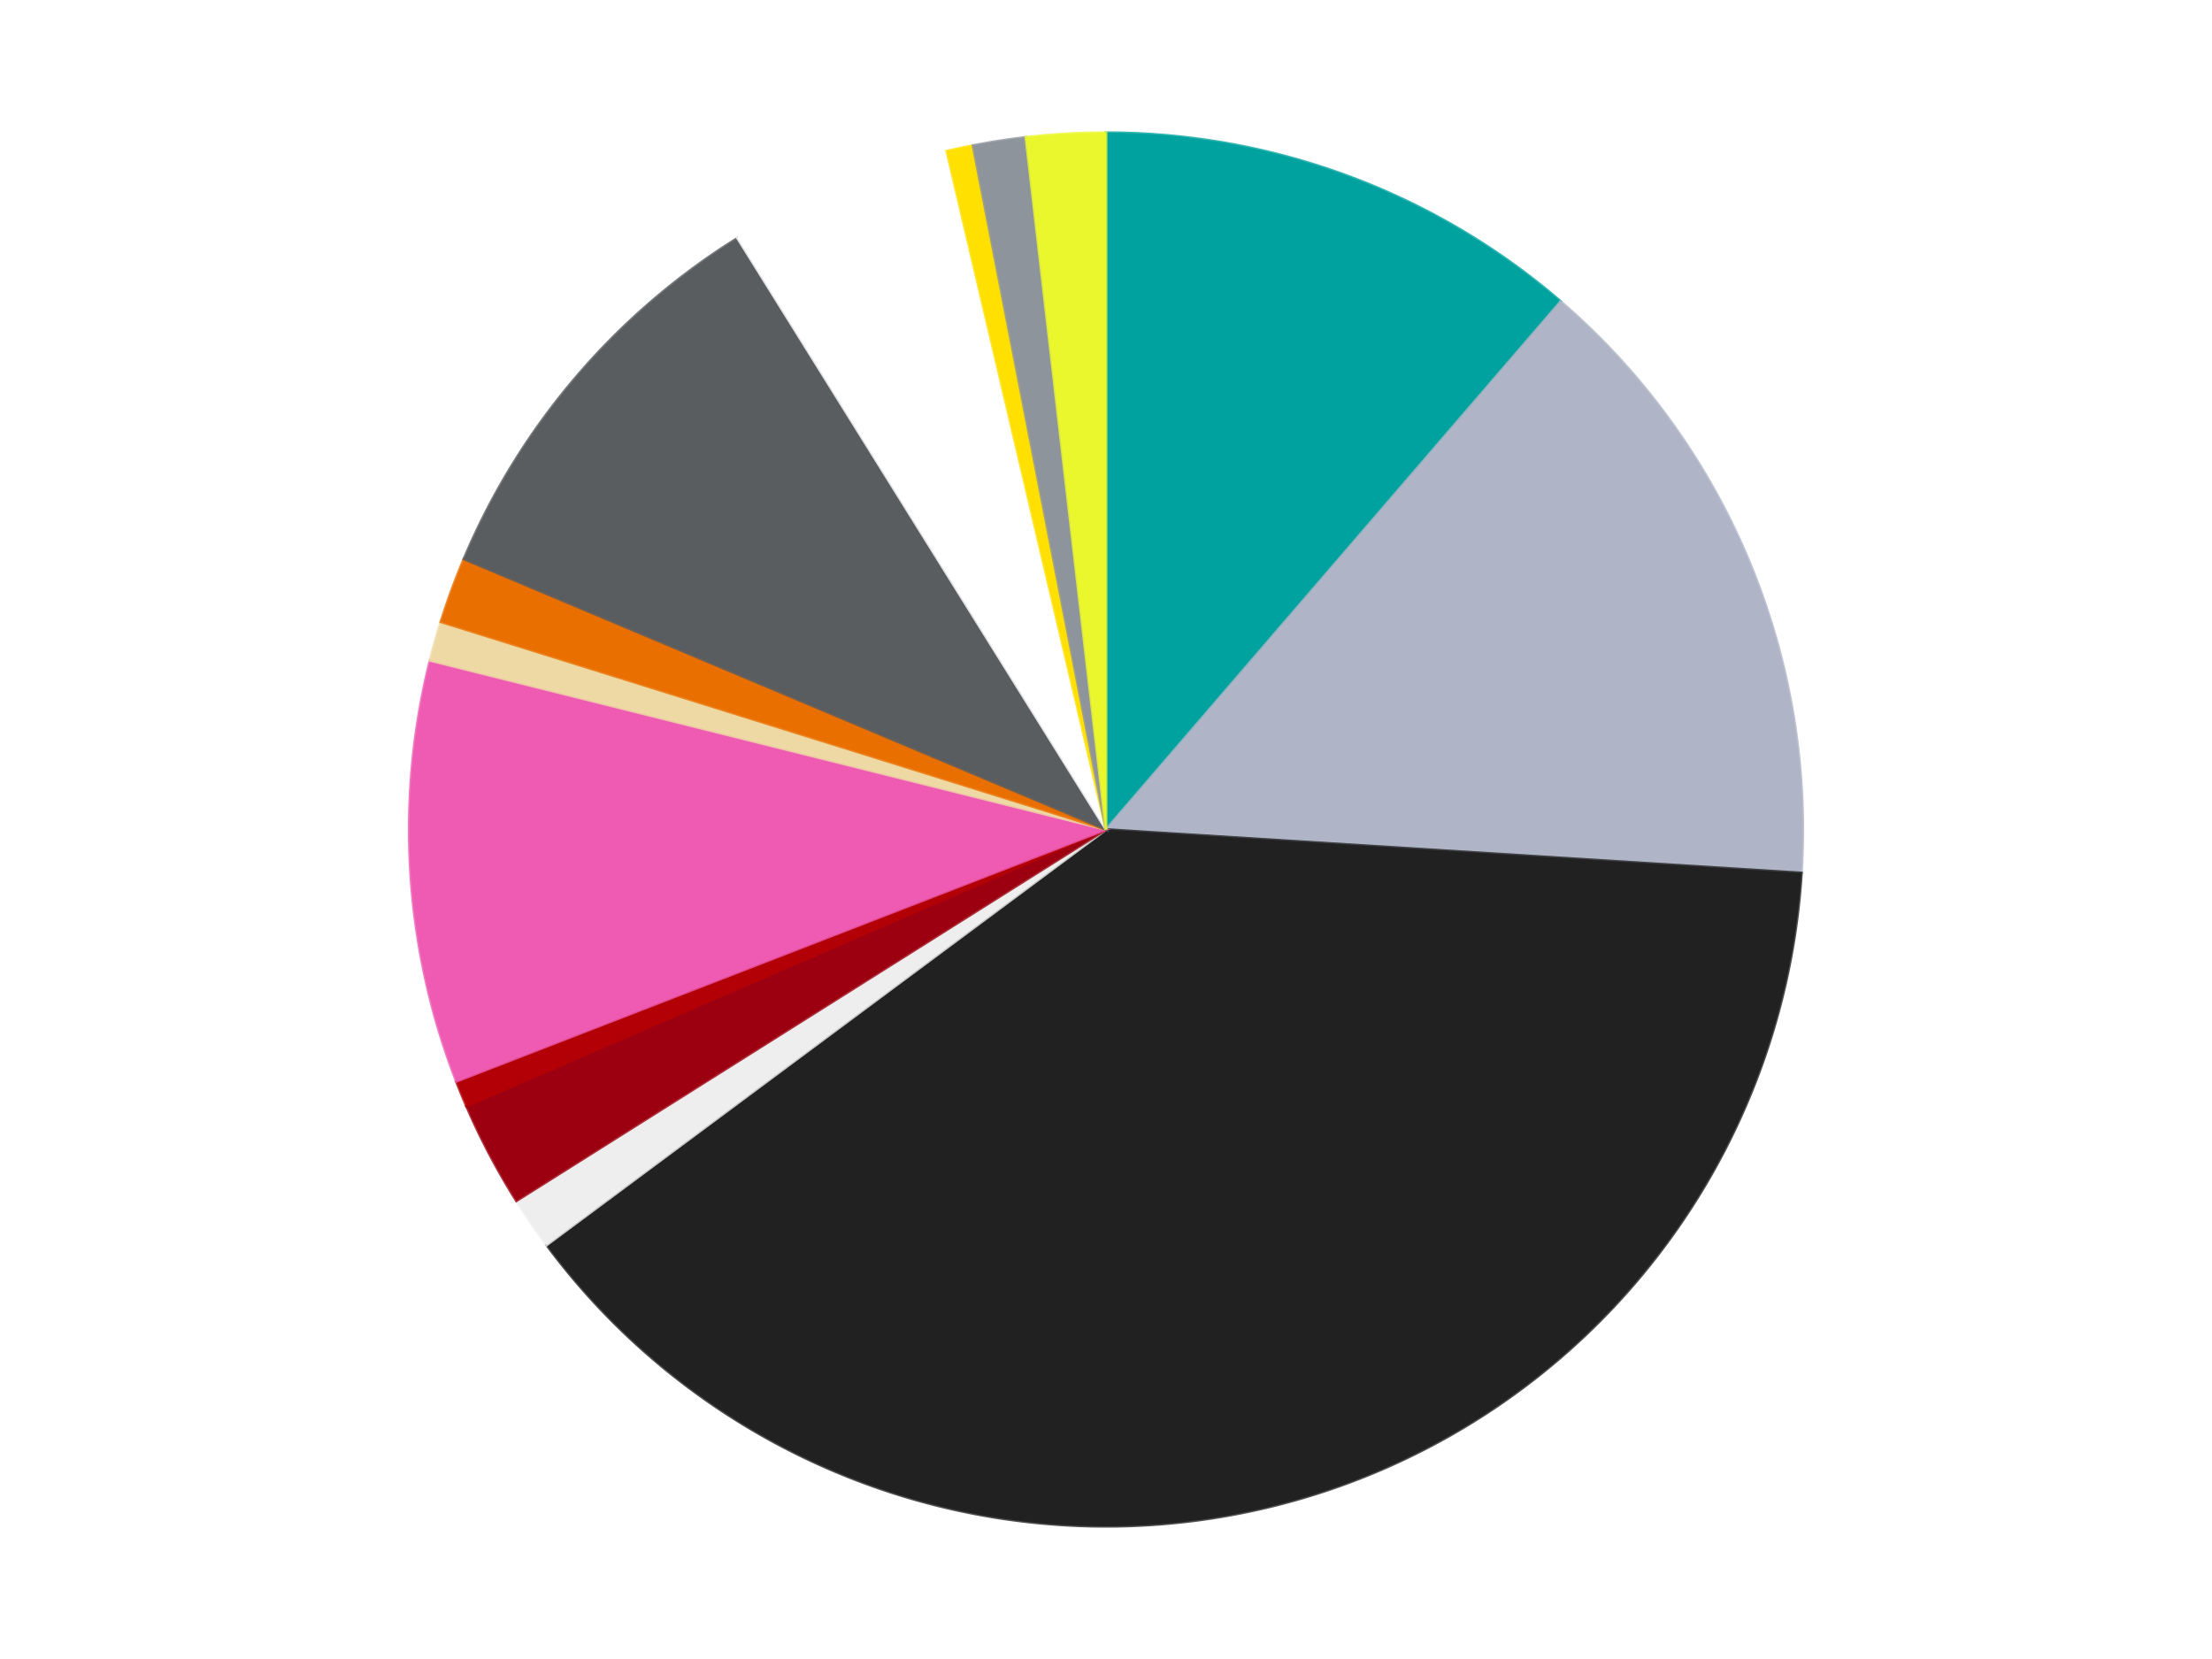
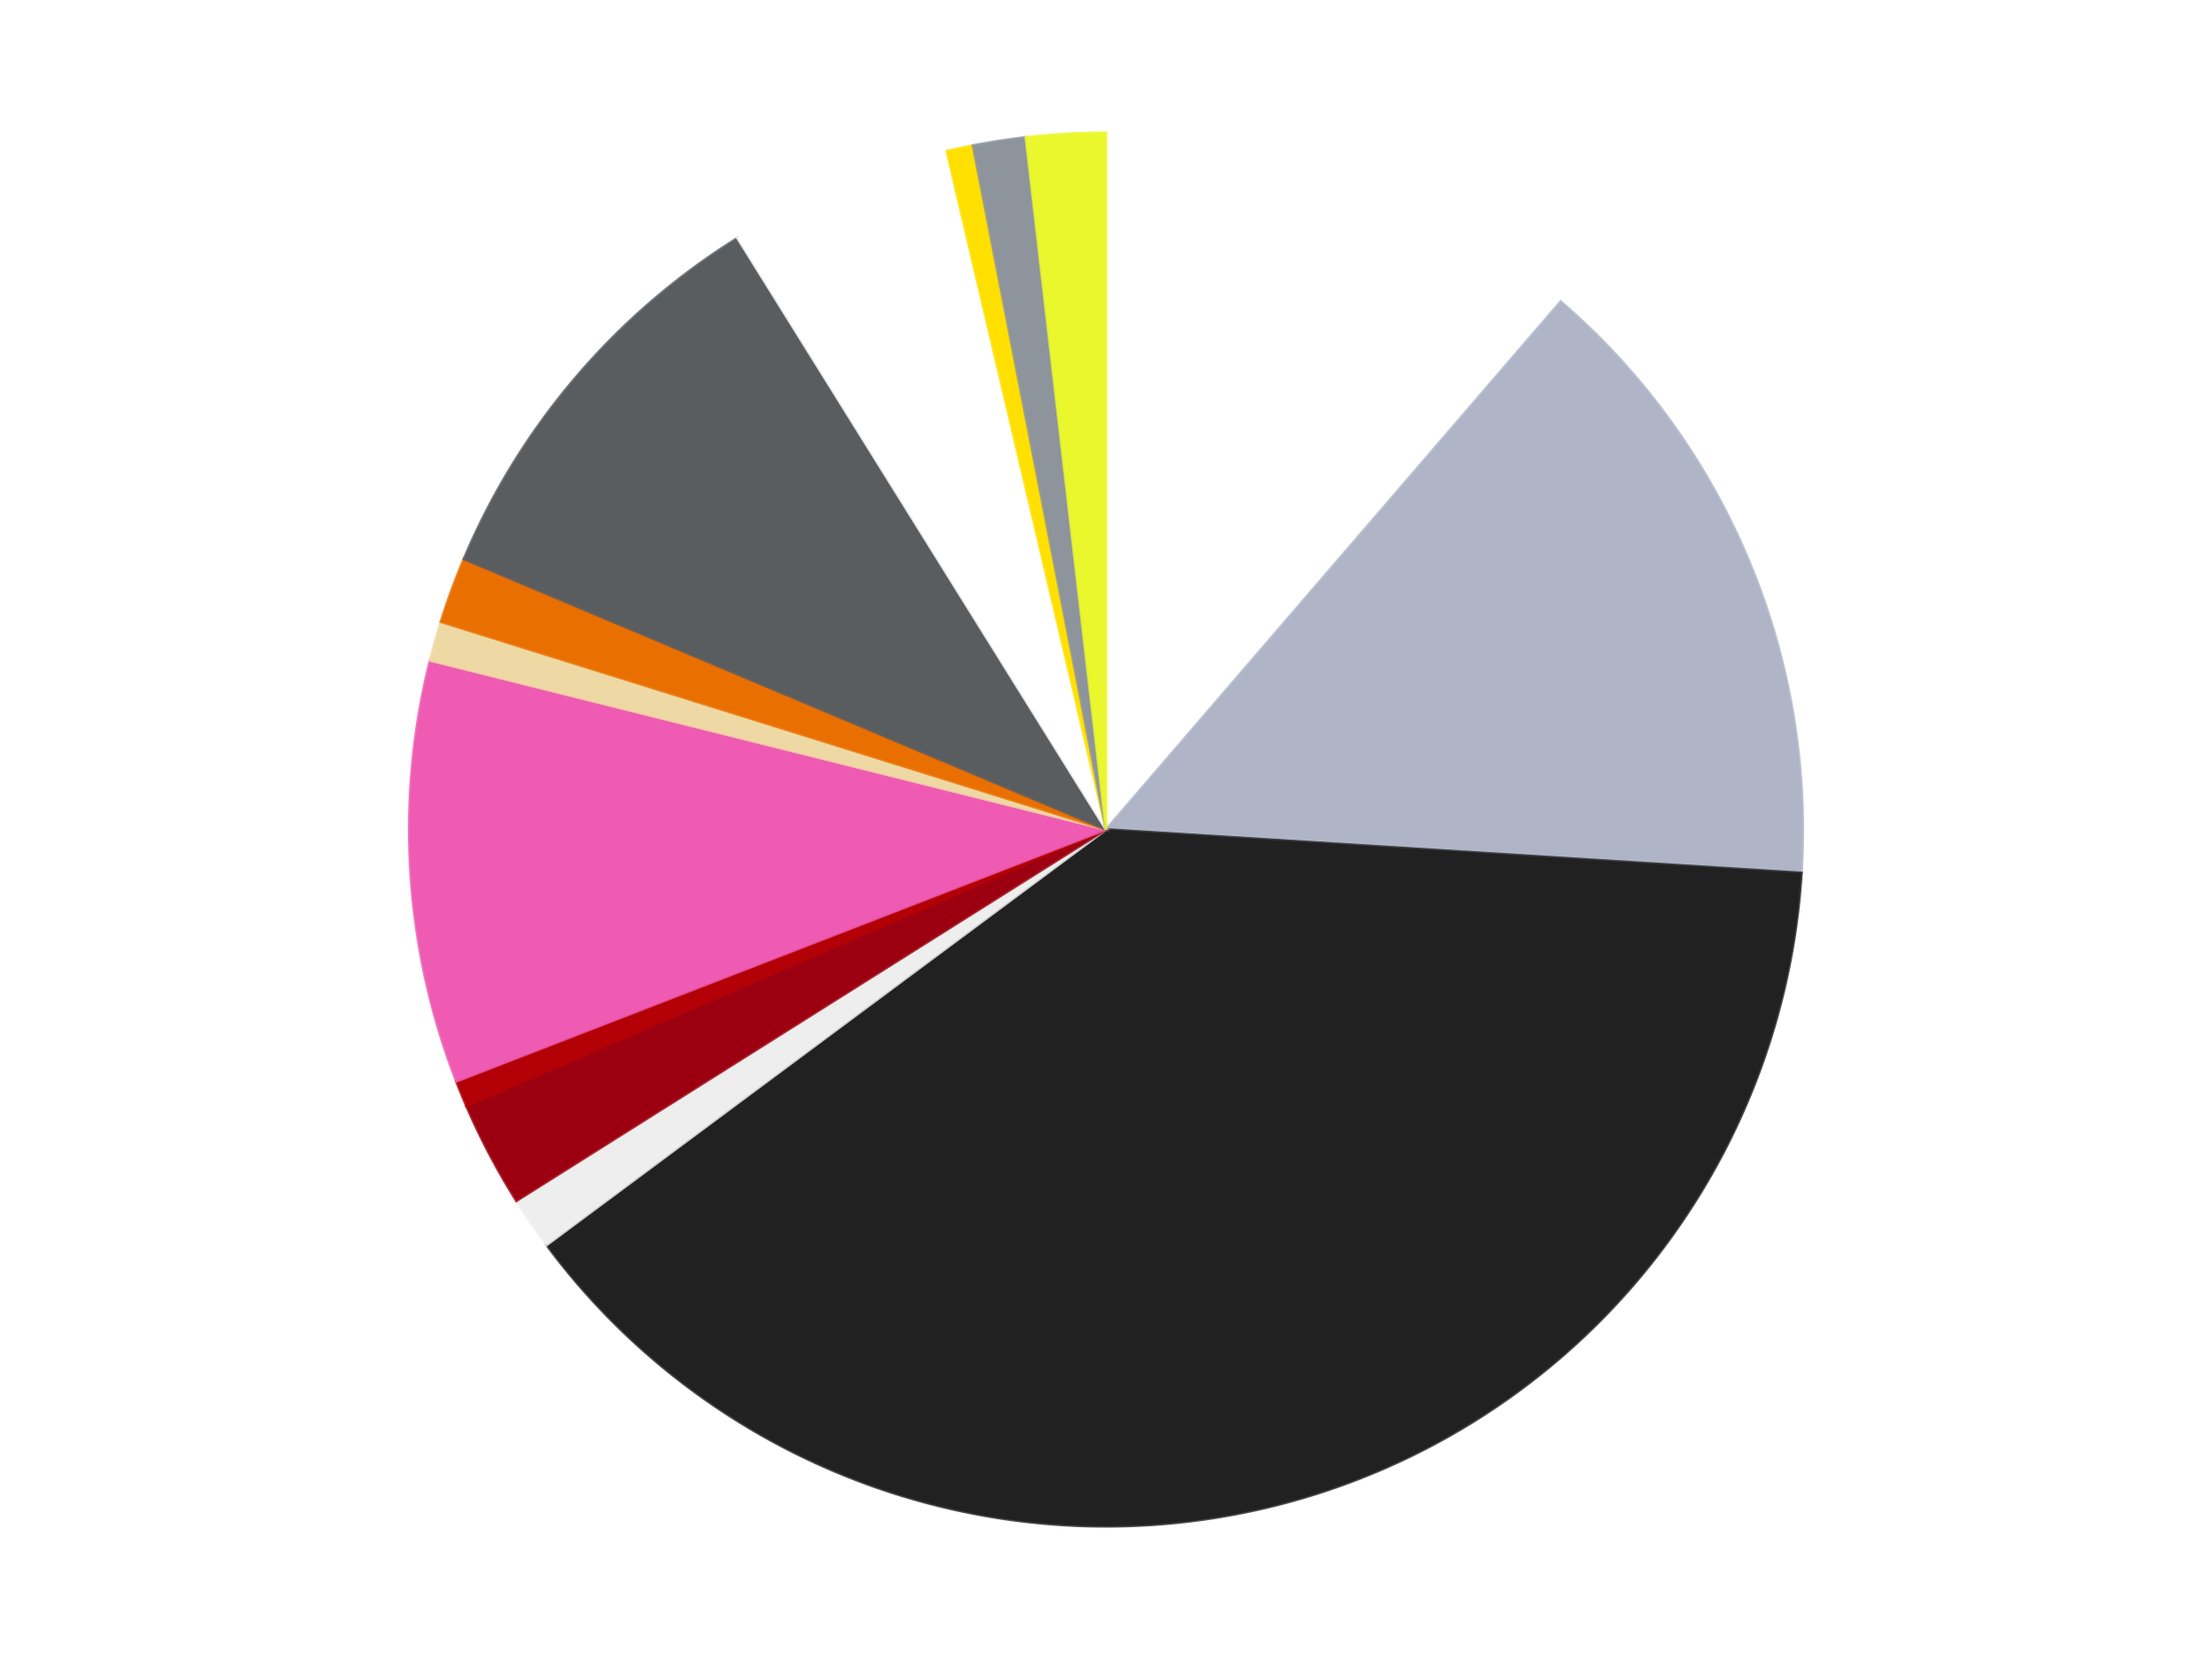
<svg xmlns="http://www.w3.org/2000/svg" xmlns:xlink="http://www.w3.org/1999/xlink" id="chart-49489d40-ea46-4aef-a5b8-ebfe2c2b139c" class="pygal-chart" viewBox="0 0 800 600">
  <defs>
    <style type="text/css">#chart-49489d40-ea46-4aef-a5b8-ebfe2c2b139c{-webkit-user-select:none;-webkit-font-smoothing:antialiased;font-family:Consolas,"Liberation Mono",Menlo,Courier,monospace}#chart-49489d40-ea46-4aef-a5b8-ebfe2c2b139c .title{font-family:Consolas,"Liberation Mono",Menlo,Courier,monospace;font-size:16px}#chart-49489d40-ea46-4aef-a5b8-ebfe2c2b139c .legends .legend text{font-family:Consolas,"Liberation Mono",Menlo,Courier,monospace;font-size:14px}#chart-49489d40-ea46-4aef-a5b8-ebfe2c2b139c .axis text{font-family:Consolas,"Liberation Mono",Menlo,Courier,monospace;font-size:10px}#chart-49489d40-ea46-4aef-a5b8-ebfe2c2b139c .axis text.major{font-family:Consolas,"Liberation Mono",Menlo,Courier,monospace;font-size:10px}#chart-49489d40-ea46-4aef-a5b8-ebfe2c2b139c .text-overlay text.value{font-family:Consolas,"Liberation Mono",Menlo,Courier,monospace;font-size:16px}#chart-49489d40-ea46-4aef-a5b8-ebfe2c2b139c .text-overlay text.label{font-family:Consolas,"Liberation Mono",Menlo,Courier,monospace;font-size:10px}#chart-49489d40-ea46-4aef-a5b8-ebfe2c2b139c .tooltip{font-family:Consolas,"Liberation Mono",Menlo,Courier,monospace;font-size:14px}#chart-49489d40-ea46-4aef-a5b8-ebfe2c2b139c text.no_data{font-family:Consolas,"Liberation Mono",Menlo,Courier,monospace;font-size:64px}
#chart-49489d40-ea46-4aef-a5b8-ebfe2c2b139c{background-color:transparent}#chart-49489d40-ea46-4aef-a5b8-ebfe2c2b139c path,#chart-49489d40-ea46-4aef-a5b8-ebfe2c2b139c line,#chart-49489d40-ea46-4aef-a5b8-ebfe2c2b139c rect,#chart-49489d40-ea46-4aef-a5b8-ebfe2c2b139c circle{-webkit-transition:150ms;-moz-transition:150ms;transition:150ms}#chart-49489d40-ea46-4aef-a5b8-ebfe2c2b139c .graph &gt; .background{fill:transparent}#chart-49489d40-ea46-4aef-a5b8-ebfe2c2b139c .plot &gt; .background{fill:transparent}#chart-49489d40-ea46-4aef-a5b8-ebfe2c2b139c .graph{fill:rgba(0,0,0,.87)}#chart-49489d40-ea46-4aef-a5b8-ebfe2c2b139c text.no_data{fill:rgba(0,0,0,1)}#chart-49489d40-ea46-4aef-a5b8-ebfe2c2b139c .title{fill:rgba(0,0,0,1)}#chart-49489d40-ea46-4aef-a5b8-ebfe2c2b139c .legends .legend text{fill:rgba(0,0,0,.87)}#chart-49489d40-ea46-4aef-a5b8-ebfe2c2b139c .legends .legend:hover text{fill:rgba(0,0,0,1)}#chart-49489d40-ea46-4aef-a5b8-ebfe2c2b139c .axis .line{stroke:rgba(0,0,0,1)}#chart-49489d40-ea46-4aef-a5b8-ebfe2c2b139c .axis .guide.line{stroke:rgba(0,0,0,.54)}#chart-49489d40-ea46-4aef-a5b8-ebfe2c2b139c .axis .major.line{stroke:rgba(0,0,0,.87)}#chart-49489d40-ea46-4aef-a5b8-ebfe2c2b139c .axis text.major{fill:rgba(0,0,0,1)}#chart-49489d40-ea46-4aef-a5b8-ebfe2c2b139c .axis.y .guides:hover .guide.line,#chart-49489d40-ea46-4aef-a5b8-ebfe2c2b139c .line-graph .axis.x .guides:hover .guide.line,#chart-49489d40-ea46-4aef-a5b8-ebfe2c2b139c .stackedline-graph .axis.x .guides:hover .guide.line,#chart-49489d40-ea46-4aef-a5b8-ebfe2c2b139c .xy-graph .axis.x .guides:hover .guide.line{stroke:rgba(0,0,0,1)}#chart-49489d40-ea46-4aef-a5b8-ebfe2c2b139c .axis .guides:hover text{fill:rgba(0,0,0,1)}#chart-49489d40-ea46-4aef-a5b8-ebfe2c2b139c .reactive{fill-opacity:1.0;stroke-opacity:.8;stroke-width:1}#chart-49489d40-ea46-4aef-a5b8-ebfe2c2b139c .ci{stroke:rgba(0,0,0,.87)}#chart-49489d40-ea46-4aef-a5b8-ebfe2c2b139c .reactive.active,#chart-49489d40-ea46-4aef-a5b8-ebfe2c2b139c .active .reactive{fill-opacity:0.6;stroke-opacity:.9;stroke-width:4}#chart-49489d40-ea46-4aef-a5b8-ebfe2c2b139c .ci .reactive.active{stroke-width:1.5}#chart-49489d40-ea46-4aef-a5b8-ebfe2c2b139c .series text{fill:rgba(0,0,0,1)}#chart-49489d40-ea46-4aef-a5b8-ebfe2c2b139c .tooltip rect{fill:transparent;stroke:rgba(0,0,0,1);-webkit-transition:opacity 150ms;-moz-transition:opacity 150ms;transition:opacity 150ms}#chart-49489d40-ea46-4aef-a5b8-ebfe2c2b139c .tooltip .label{fill:rgba(0,0,0,.87)}#chart-49489d40-ea46-4aef-a5b8-ebfe2c2b139c .tooltip .label{fill:rgba(0,0,0,.87)}#chart-49489d40-ea46-4aef-a5b8-ebfe2c2b139c .tooltip .legend{font-size:.8em;fill:rgba(0,0,0,.54)}#chart-49489d40-ea46-4aef-a5b8-ebfe2c2b139c .tooltip .x_label{font-size:.6em;fill:rgba(0,0,0,1)}#chart-49489d40-ea46-4aef-a5b8-ebfe2c2b139c .tooltip .xlink{font-size:.5em;text-decoration:underline}#chart-49489d40-ea46-4aef-a5b8-ebfe2c2b139c .tooltip .value{font-size:1.5em}#chart-49489d40-ea46-4aef-a5b8-ebfe2c2b139c .bound{font-size:.5em}#chart-49489d40-ea46-4aef-a5b8-ebfe2c2b139c .max-value{font-size:.75em;fill:rgba(0,0,0,.54)}#chart-49489d40-ea46-4aef-a5b8-ebfe2c2b139c .map-element{fill:transparent;stroke:rgba(0,0,0,.54) !important}#chart-49489d40-ea46-4aef-a5b8-ebfe2c2b139c .map-element .reactive{fill-opacity:inherit;stroke-opacity:inherit}#chart-49489d40-ea46-4aef-a5b8-ebfe2c2b139c .color-0,#chart-49489d40-ea46-4aef-a5b8-ebfe2c2b139c .color-0 a:visited{stroke:#F44336;fill:#F44336}#chart-49489d40-ea46-4aef-a5b8-ebfe2c2b139c .color-1,#chart-49489d40-ea46-4aef-a5b8-ebfe2c2b139c .color-1 a:visited{stroke:#3F51B5;fill:#3F51B5}#chart-49489d40-ea46-4aef-a5b8-ebfe2c2b139c .color-2,#chart-49489d40-ea46-4aef-a5b8-ebfe2c2b139c .color-2 a:visited{stroke:#009688;fill:#009688}#chart-49489d40-ea46-4aef-a5b8-ebfe2c2b139c .color-3,#chart-49489d40-ea46-4aef-a5b8-ebfe2c2b139c .color-3 a:visited{stroke:#FFC107;fill:#FFC107}#chart-49489d40-ea46-4aef-a5b8-ebfe2c2b139c .color-4,#chart-49489d40-ea46-4aef-a5b8-ebfe2c2b139c .color-4 a:visited{stroke:#FF5722;fill:#FF5722}#chart-49489d40-ea46-4aef-a5b8-ebfe2c2b139c .color-5,#chart-49489d40-ea46-4aef-a5b8-ebfe2c2b139c .color-5 a:visited{stroke:#9C27B0;fill:#9C27B0}#chart-49489d40-ea46-4aef-a5b8-ebfe2c2b139c .color-6,#chart-49489d40-ea46-4aef-a5b8-ebfe2c2b139c .color-6 a:visited{stroke:#03A9F4;fill:#03A9F4}#chart-49489d40-ea46-4aef-a5b8-ebfe2c2b139c .color-7,#chart-49489d40-ea46-4aef-a5b8-ebfe2c2b139c .color-7 a:visited{stroke:#8BC34A;fill:#8BC34A}#chart-49489d40-ea46-4aef-a5b8-ebfe2c2b139c .color-8,#chart-49489d40-ea46-4aef-a5b8-ebfe2c2b139c .color-8 a:visited{stroke:#FF9800;fill:#FF9800}#chart-49489d40-ea46-4aef-a5b8-ebfe2c2b139c .color-9,#chart-49489d40-ea46-4aef-a5b8-ebfe2c2b139c .color-9 a:visited{stroke:#E91E63;fill:#E91E63}#chart-49489d40-ea46-4aef-a5b8-ebfe2c2b139c .color-10,#chart-49489d40-ea46-4aef-a5b8-ebfe2c2b139c .color-10 a:visited{stroke:#2196F3;fill:#2196F3}#chart-49489d40-ea46-4aef-a5b8-ebfe2c2b139c .color-11,#chart-49489d40-ea46-4aef-a5b8-ebfe2c2b139c .color-11 a:visited{stroke:#4CAF50;fill:#4CAF50}#chart-49489d40-ea46-4aef-a5b8-ebfe2c2b139c .color-12,#chart-49489d40-ea46-4aef-a5b8-ebfe2c2b139c .color-12 a:visited{stroke:#FFEB3B;fill:#FFEB3B}#chart-49489d40-ea46-4aef-a5b8-ebfe2c2b139c .color-13,#chart-49489d40-ea46-4aef-a5b8-ebfe2c2b139c .color-13 a:visited{stroke:#673AB7;fill:#673AB7}#chart-49489d40-ea46-4aef-a5b8-ebfe2c2b139c .text-overlay .color-0 text{fill:black}#chart-49489d40-ea46-4aef-a5b8-ebfe2c2b139c .text-overlay .color-1 text{fill:black}#chart-49489d40-ea46-4aef-a5b8-ebfe2c2b139c .text-overlay .color-2 text{fill:black}#chart-49489d40-ea46-4aef-a5b8-ebfe2c2b139c .text-overlay .color-3 text{fill:black}#chart-49489d40-ea46-4aef-a5b8-ebfe2c2b139c .text-overlay .color-4 text{fill:black}#chart-49489d40-ea46-4aef-a5b8-ebfe2c2b139c .text-overlay .color-5 text{fill:black}#chart-49489d40-ea46-4aef-a5b8-ebfe2c2b139c .text-overlay .color-6 text{fill:black}#chart-49489d40-ea46-4aef-a5b8-ebfe2c2b139c .text-overlay .color-7 text{fill:black}#chart-49489d40-ea46-4aef-a5b8-ebfe2c2b139c .text-overlay .color-8 text{fill:black}#chart-49489d40-ea46-4aef-a5b8-ebfe2c2b139c .text-overlay .color-9 text{fill:black}#chart-49489d40-ea46-4aef-a5b8-ebfe2c2b139c .text-overlay .color-10 text{fill:black}#chart-49489d40-ea46-4aef-a5b8-ebfe2c2b139c .text-overlay .color-11 text{fill:black}#chart-49489d40-ea46-4aef-a5b8-ebfe2c2b139c .text-overlay .color-12 text{fill:black}#chart-49489d40-ea46-4aef-a5b8-ebfe2c2b139c .text-overlay .color-13 text{fill:black}
#chart-49489d40-ea46-4aef-a5b8-ebfe2c2b139c text.no_data{text-anchor:middle}#chart-49489d40-ea46-4aef-a5b8-ebfe2c2b139c .guide.line{fill:none}#chart-49489d40-ea46-4aef-a5b8-ebfe2c2b139c .centered{text-anchor:middle}#chart-49489d40-ea46-4aef-a5b8-ebfe2c2b139c .title{text-anchor:middle}#chart-49489d40-ea46-4aef-a5b8-ebfe2c2b139c .legends .legend text{fill-opacity:1}#chart-49489d40-ea46-4aef-a5b8-ebfe2c2b139c .axis.x text{text-anchor:middle}#chart-49489d40-ea46-4aef-a5b8-ebfe2c2b139c .axis.x:not(.web) text[transform]{text-anchor:start}#chart-49489d40-ea46-4aef-a5b8-ebfe2c2b139c .axis.x:not(.web) text[transform].backwards{text-anchor:end}#chart-49489d40-ea46-4aef-a5b8-ebfe2c2b139c .axis.y text{text-anchor:end}#chart-49489d40-ea46-4aef-a5b8-ebfe2c2b139c .axis.y text[transform].backwards{text-anchor:start}#chart-49489d40-ea46-4aef-a5b8-ebfe2c2b139c .axis.y2 text{text-anchor:start}#chart-49489d40-ea46-4aef-a5b8-ebfe2c2b139c .axis.y2 text[transform].backwards{text-anchor:end}#chart-49489d40-ea46-4aef-a5b8-ebfe2c2b139c .axis .guide.line{stroke-dasharray:4,4;stroke:black}#chart-49489d40-ea46-4aef-a5b8-ebfe2c2b139c .axis .major.guide.line{stroke-dasharray:6,6;stroke:black}#chart-49489d40-ea46-4aef-a5b8-ebfe2c2b139c .horizontal .axis.y .guide.line,#chart-49489d40-ea46-4aef-a5b8-ebfe2c2b139c .horizontal .axis.y2 .guide.line,#chart-49489d40-ea46-4aef-a5b8-ebfe2c2b139c .vertical .axis.x .guide.line{opacity:0}#chart-49489d40-ea46-4aef-a5b8-ebfe2c2b139c .horizontal .axis.always_show .guide.line,#chart-49489d40-ea46-4aef-a5b8-ebfe2c2b139c .vertical .axis.always_show .guide.line{opacity:1 !important}#chart-49489d40-ea46-4aef-a5b8-ebfe2c2b139c .axis.y .guides:hover .guide.line,#chart-49489d40-ea46-4aef-a5b8-ebfe2c2b139c .axis.y2 .guides:hover .guide.line,#chart-49489d40-ea46-4aef-a5b8-ebfe2c2b139c .axis.x .guides:hover .guide.line{opacity:1}#chart-49489d40-ea46-4aef-a5b8-ebfe2c2b139c .axis .guides:hover text{opacity:1}#chart-49489d40-ea46-4aef-a5b8-ebfe2c2b139c .nofill{fill:none}#chart-49489d40-ea46-4aef-a5b8-ebfe2c2b139c .subtle-fill{fill-opacity:.2}#chart-49489d40-ea46-4aef-a5b8-ebfe2c2b139c .dot{stroke-width:1px;fill-opacity:1;stroke-opacity:1}#chart-49489d40-ea46-4aef-a5b8-ebfe2c2b139c .dot.active{stroke-width:5px}#chart-49489d40-ea46-4aef-a5b8-ebfe2c2b139c .dot.negative{fill:transparent}#chart-49489d40-ea46-4aef-a5b8-ebfe2c2b139c text,#chart-49489d40-ea46-4aef-a5b8-ebfe2c2b139c tspan{stroke:none !important}#chart-49489d40-ea46-4aef-a5b8-ebfe2c2b139c .series text.active{opacity:1}#chart-49489d40-ea46-4aef-a5b8-ebfe2c2b139c .tooltip rect{fill-opacity:.95;stroke-width:.5}#chart-49489d40-ea46-4aef-a5b8-ebfe2c2b139c .tooltip text{fill-opacity:1}#chart-49489d40-ea46-4aef-a5b8-ebfe2c2b139c .showable{visibility:hidden}#chart-49489d40-ea46-4aef-a5b8-ebfe2c2b139c .showable.shown{visibility:visible}#chart-49489d40-ea46-4aef-a5b8-ebfe2c2b139c .gauge-background{fill:rgba(229,229,229,1);stroke:none}#chart-49489d40-ea46-4aef-a5b8-ebfe2c2b139c .bg-lines{stroke:transparent;stroke-width:2px}</style>
    <script type="text/javascript">window.pygal = window.pygal || {};window.pygal.config = window.pygal.config || {};window.pygal.config['49489d40-ea46-4aef-a5b8-ebfe2c2b139c'] = {"allow_interruptions": false, "box_mode": "extremes", "classes": ["pygal-chart"], "css": ["file://style.css", "file://graph.css"], "defs": [], "disable_xml_declaration": false, "dots_size": 2.5, "dynamic_print_values": false, "explicit_size": false, "fill": false, "force_uri_protocol": "https", "formatter": null, "half_pie": false, "height": 600, "include_x_axis": false, "inner_radius": 0, "interpolate": null, "interpolation_parameters": {}, "interpolation_precision": 250, "inverse_y_axis": false, "js": ["//kozea.github.io/pygal.js/2.0.x/pygal-tooltips.min.js"], "legend_at_bottom": false, "legend_at_bottom_columns": null, "legend_box_size": 12, "logarithmic": false, "margin": 20, "margin_bottom": null, "margin_left": null, "margin_right": null, "margin_top": null, "max_scale": 16, "min_scale": 4, "missing_value_fill_truncation": "x", "no_data_text": "No data", "no_prefix": false, "order_min": null, "pretty_print": false, "print_labels": false, "print_values": false, "print_values_position": "center", "print_zeroes": true, "range": null, "rounded_bars": null, "secondary_range": null, "show_dots": true, "show_legend": false, "show_minor_x_labels": true, "show_minor_y_labels": true, "show_only_major_dots": false, "show_x_guides": false, "show_x_labels": true, "show_y_guides": true, "show_y_labels": true, "spacing": 10, "stack_from_top": false, "strict": false, "stroke": true, "stroke_style": null, "style": {"background": "transparent", "ci_colors": [], "colors": ["#F44336", "#3F51B5", "#009688", "#FFC107", "#FF5722", "#9C27B0", "#03A9F4", "#8BC34A", "#FF9800", "#E91E63", "#2196F3", "#4CAF50", "#FFEB3B", "#673AB7", "#00BCD4", "#CDDC39", "#9E9E9E", "#607D8B"], "dot_opacity": "1", "font_family": "Consolas, \"Liberation Mono\", Menlo, Courier, monospace", "foreground": "rgba(0, 0, 0, .87)", "foreground_strong": "rgba(0, 0, 0, 1)", "foreground_subtle": "rgba(0, 0, 0, .54)", "guide_stroke_color": "black", "guide_stroke_dasharray": "4,4", "label_font_family": "Consolas, \"Liberation Mono\", Menlo, Courier, monospace", "label_font_size": 10, "legend_font_family": "Consolas, \"Liberation Mono\", Menlo, Courier, monospace", "legend_font_size": 14, "major_guide_stroke_color": "black", "major_guide_stroke_dasharray": "6,6", "major_label_font_family": "Consolas, \"Liberation Mono\", Menlo, Courier, monospace", "major_label_font_size": 10, "no_data_font_family": "Consolas, \"Liberation Mono\", Menlo, Courier, monospace", "no_data_font_size": 64, "opacity": "1.0", "opacity_hover": "0.6", "plot_background": "transparent", "stroke_opacity": ".8", "stroke_opacity_hover": ".9", "stroke_width": "1", "stroke_width_hover": "4", "title_font_family": "Consolas, \"Liberation Mono\", Menlo, Courier, monospace", "title_font_size": 16, "tooltip_font_family": "Consolas, \"Liberation Mono\", Menlo, Courier, monospace", "tooltip_font_size": 14, "transition": "150ms", "value_background": "rgba(229, 229, 229, 1)", "value_colors": [], "value_font_family": "Consolas, \"Liberation Mono\", Menlo, Courier, monospace", "value_font_size": 16, "value_label_font_family": "Consolas, \"Liberation Mono\", Menlo, Courier, monospace", "value_label_font_size": 10}, "title": null, "tooltip_border_radius": 0, "tooltip_fancy_mode": true, "truncate_label": null, "truncate_legend": null, "width": 800, "x_label_rotation": 0, "x_labels": null, "x_labels_major": null, "x_labels_major_count": null, "x_labels_major_every": null, "x_title": null, "xrange": null, "y_label_rotation": 0, "y_labels": null, "y_labels_major": null, "y_labels_major_count": null, "y_labels_major_every": null, "y_title": null, "zero": 0, "legends": ["Dark Turquoise", "Light Bluish Gray", "Black", "Trans-Clear", "Trans-Red", "Red", "Dark Pink", "Tan", "Trans-Orange", "Dark Bluish Gray", "White", "Yellow", "Flat Silver", "Trans-Yellow"]}</script>
    <script type="text/javascript" xlink:href="https://kozea.github.io/pygal.js/2.0.x/pygal-tooltips.min.js" />
  </defs>
  <title>Pygal</title>
  <g class="graph pie-graph vertical">
    <rect x="0" y="0" width="800" height="600" class="background" />
    <g transform="translate(20, 20)" class="plot">
      <rect x="0" y="0" width="760" height="560" class="background" />
      <g class="series serie-0 color-0">
        <g class="slices">
          <g class="slice" style="fill: #00A29F; stroke: #00A29F">
-             <path d="M380 28 A252 252 0 0 1 544.442 89.048 L380 280 A0 0 0 0 0 380 280 z" class="slice reactive tooltip-trigger" />
            <desc class="value">37</desc>
            <desc class="x centered">423.8519946446645</desc>
            <desc class="y centered">161.8771716996062</desc>
          </g>
        </g>
      </g>
      <g class="series serie-1 color-1">
        <g class="slices">
          <g class="slice" style="fill: #AFB5C7; stroke: #AFB5C7">
            <path d="M544.442 89.048 A252 252 0 0 1 631.509 295.727 L380 280 A0 0 0 0 0 380 280 z" class="slice reactive tooltip-trigger" />
            <desc class="value">48</desc>
            <desc class="x centered">496.1171951066211</desc>
            <desc class="y centered">231.08377569179234</desc>
          </g>
        </g>
      </g>
      <g class="series serie-2 color-2">
        <g class="slices">
          <g class="slice" style="fill: #212121; stroke: #212121">
            <path d="M631.509 295.727 A252 252 0 0 1 177.704 430.268 L380 280 A0 0 0 0 0 380 280 z" class="slice reactive tooltip-trigger" />
            <desc class="value">127</desc>
            <desc class="x centered">415.81494920834575</desc>
            <desc class="y centered">400.80268793865315</desc>
          </g>
        </g>
      </g>
      <g class="series serie-3 color-3">
        <g class="slices">
          <g class="slice" style="fill: #EEEEEE; stroke: #EEEEEE">
            <path d="M177.704 430.268 A252 252 0 0 1 166.764 414.292 L380 280 A0 0 0 0 0 380 280 z" class="slice reactive tooltip-trigger" />
            <desc class="value">4</desc>
            <desc class="x centered">276.0402587965285</desc>
            <desc class="y centered">351.192501072144</desc>
          </g>
        </g>
      </g>
      <g class="series serie-4 color-4">
        <g class="slices">
          <g class="slice" style="fill: #9C0010; stroke: #9C0010">
            <path d="M166.764 414.292 A252 252 0 0 1 148.716 380.059 L380 280 A0 0 0 0 0 380 280 z" class="slice reactive tooltip-trigger" />
            <desc class="value">8</desc>
            <desc class="x centered">268.5409152758508</desc>
            <desc class="y centered">338.7611473037664</desc>
          </g>
        </g>
      </g>
      <g class="series serie-5 color-5">
        <g class="slices">
          <g class="slice" style="fill: #B30006; stroke: #B30006">
            <path d="M148.716 380.059 A252 252 0 0 1 145.043 371.099 L380 280 A0 0 0 0 0 380 280 z" class="slice reactive tooltip-trigger" />
            <desc class="value">2</desc>
            <desc class="x centered">263.4182172489443</desc>
            <desc class="y centered">327.7984092892813</desc>
          </g>
        </g>
      </g>
      <g class="series serie-6 color-6">
        <g class="slices">
          <g class="slice" style="fill: #EF5BB3; stroke: #EF5BB3">
            <path d="M145.043 371.099 A252 252 0 0 1 135.525 218.879 L380 280 A0 0 0 0 0 380 280 z" class="slice reactive tooltip-trigger" />
            <desc class="value">32</desc>
            <desc class="x centered">254.24560113158742</desc>
            <desc class="y centered">287.8632795476313</desc>
          </g>
        </g>
      </g>
      <g class="series serie-7 color-7">
        <g class="slices">
          <g class="slice" style="fill: #EED9A4; stroke: #EED9A4">
            <path d="M135.525 218.879 A252 252 0 0 1 139.452 204.896 L380 280 A0 0 0 0 0 380 280 z" class="slice reactive tooltip-trigger" />
            <desc class="value">3</desc>
            <desc class="x centered">258.69374527642896</desc>
            <desc class="y centered">245.92959400095</desc>
          </g>
        </g>
      </g>
      <g class="series serie-8 color-8">
        <g class="slices">
          <g class="slice" style="fill: #E96F01; stroke: #E96F01">
            <path d="M139.452 204.896 A252 252 0 0 1 147.766 182.168 L380 280 A0 0 0 0 0 380 280 z" class="slice reactive tooltip-trigger" />
            <desc class="value">5</desc>
            <desc class="x centered">261.6678853507593</desc>
            <desc class="y centered">236.71593084472119</desc>
          </g>
        </g>
      </g>
      <g class="series serie-9 color-9">
        <g class="slices">
          <g class="slice" style="fill: #595D60; stroke: #595D60">
            <path d="M147.766 182.168 A252 252 0 0 1 246.734 66.121 L380 280 A0 0 0 0 0 380 280 z" class="slice reactive tooltip-trigger" />
            <desc class="value">32</desc>
            <desc class="x centered">284.1299103782683</desc>
            <desc class="y centered">198.23860375506587</desc>
          </g>
        </g>
      </g>
      <g class="series serie-10 color-10">
        <g class="slices">
          <g class="slice" style="fill: #FFFFFF; stroke: #FFFFFF">
            <path d="M246.734 66.121 A252 252 0 0 1 322.408 34.669 L380 280 A0 0 0 0 0 380 280 z" class="slice reactive tooltip-trigger" />
            <desc class="value">17</desc>
            <desc class="x centered">331.64212527008686</desc>
            <desc class="y centered">163.64916866817828</desc>
          </g>
        </g>
      </g>
      <g class="series serie-11 color-11">
        <g class="slices">
          <g class="slice" style="fill: #FFE001; stroke: #FFE001">
            <path d="M322.408 34.669 A252 252 0 0 1 331.877 32.638 L380 280 A0 0 0 0 0 380 280 z" class="slice reactive tooltip-trigger" />
            <desc class="value">2</desc>
            <desc class="x centered">353.56636163614525</desc>
            <desc class="y centered">156.80396612370615</desc>
          </g>
        </g>
      </g>
      <g class="series serie-12 color-12">
        <g class="slices">
          <g class="slice" style="fill: #8D949C; stroke: #8D949C">
            <path d="M331.877 32.638 A252 252 0 0 1 351.012 29.673 L380 280 A0 0 0 0 0 380 280 z" class="slice reactive tooltip-trigger" />
            <desc class="value">4</desc>
            <desc class="x centered">360.7078344912411</desc>
            <desc class="y centered">155.48569419547545</desc>
          </g>
        </g>
      </g>
      <g class="series serie-13 color-13">
        <g class="slices">
          <g class="slice" style="fill: #EBF72D; stroke: #EBF72D">
            <path d="M351.012 29.673 A252 252 0 0 1 380 28 L380 280 A0 0 0 0 0 380 280 z" class="slice reactive tooltip-trigger" />
            <desc class="value">6</desc>
            <desc class="x centered">372.7408900381023</desc>
            <desc class="y centered">154.2092796643525</desc>
          </g>
        </g>
      </g>
    </g>
    <g class="titles" />
    <g transform="translate(20, 20)" class="plot overlay">
      <g class="series serie-0 color-0" />
      <g class="series serie-1 color-1" />
      <g class="series serie-2 color-2" />
      <g class="series serie-3 color-3" />
      <g class="series serie-4 color-4" />
      <g class="series serie-5 color-5" />
      <g class="series serie-6 color-6" />
      <g class="series serie-7 color-7" />
      <g class="series serie-8 color-8" />
      <g class="series serie-9 color-9" />
      <g class="series serie-10 color-10" />
      <g class="series serie-11 color-11" />
      <g class="series serie-12 color-12" />
      <g class="series serie-13 color-13" />
    </g>
    <g transform="translate(20, 20)" class="plot text-overlay">
      <g class="series serie-0 color-0" />
      <g class="series serie-1 color-1" />
      <g class="series serie-2 color-2" />
      <g class="series serie-3 color-3" />
      <g class="series serie-4 color-4" />
      <g class="series serie-5 color-5" />
      <g class="series serie-6 color-6" />
      <g class="series serie-7 color-7" />
      <g class="series serie-8 color-8" />
      <g class="series serie-9 color-9" />
      <g class="series serie-10 color-10" />
      <g class="series serie-11 color-11" />
      <g class="series serie-12 color-12" />
      <g class="series serie-13 color-13" />
    </g>
    <g transform="translate(20, 20)" class="plot tooltip-overlay">
      <g transform="translate(0 0)" style="opacity: 0" class="tooltip">
-         <rect rx="0" ry="0" width="0" height="0" class="tooltip-box" />
        <g class="text" />
      </g>
    </g>
  </g>
</svg>